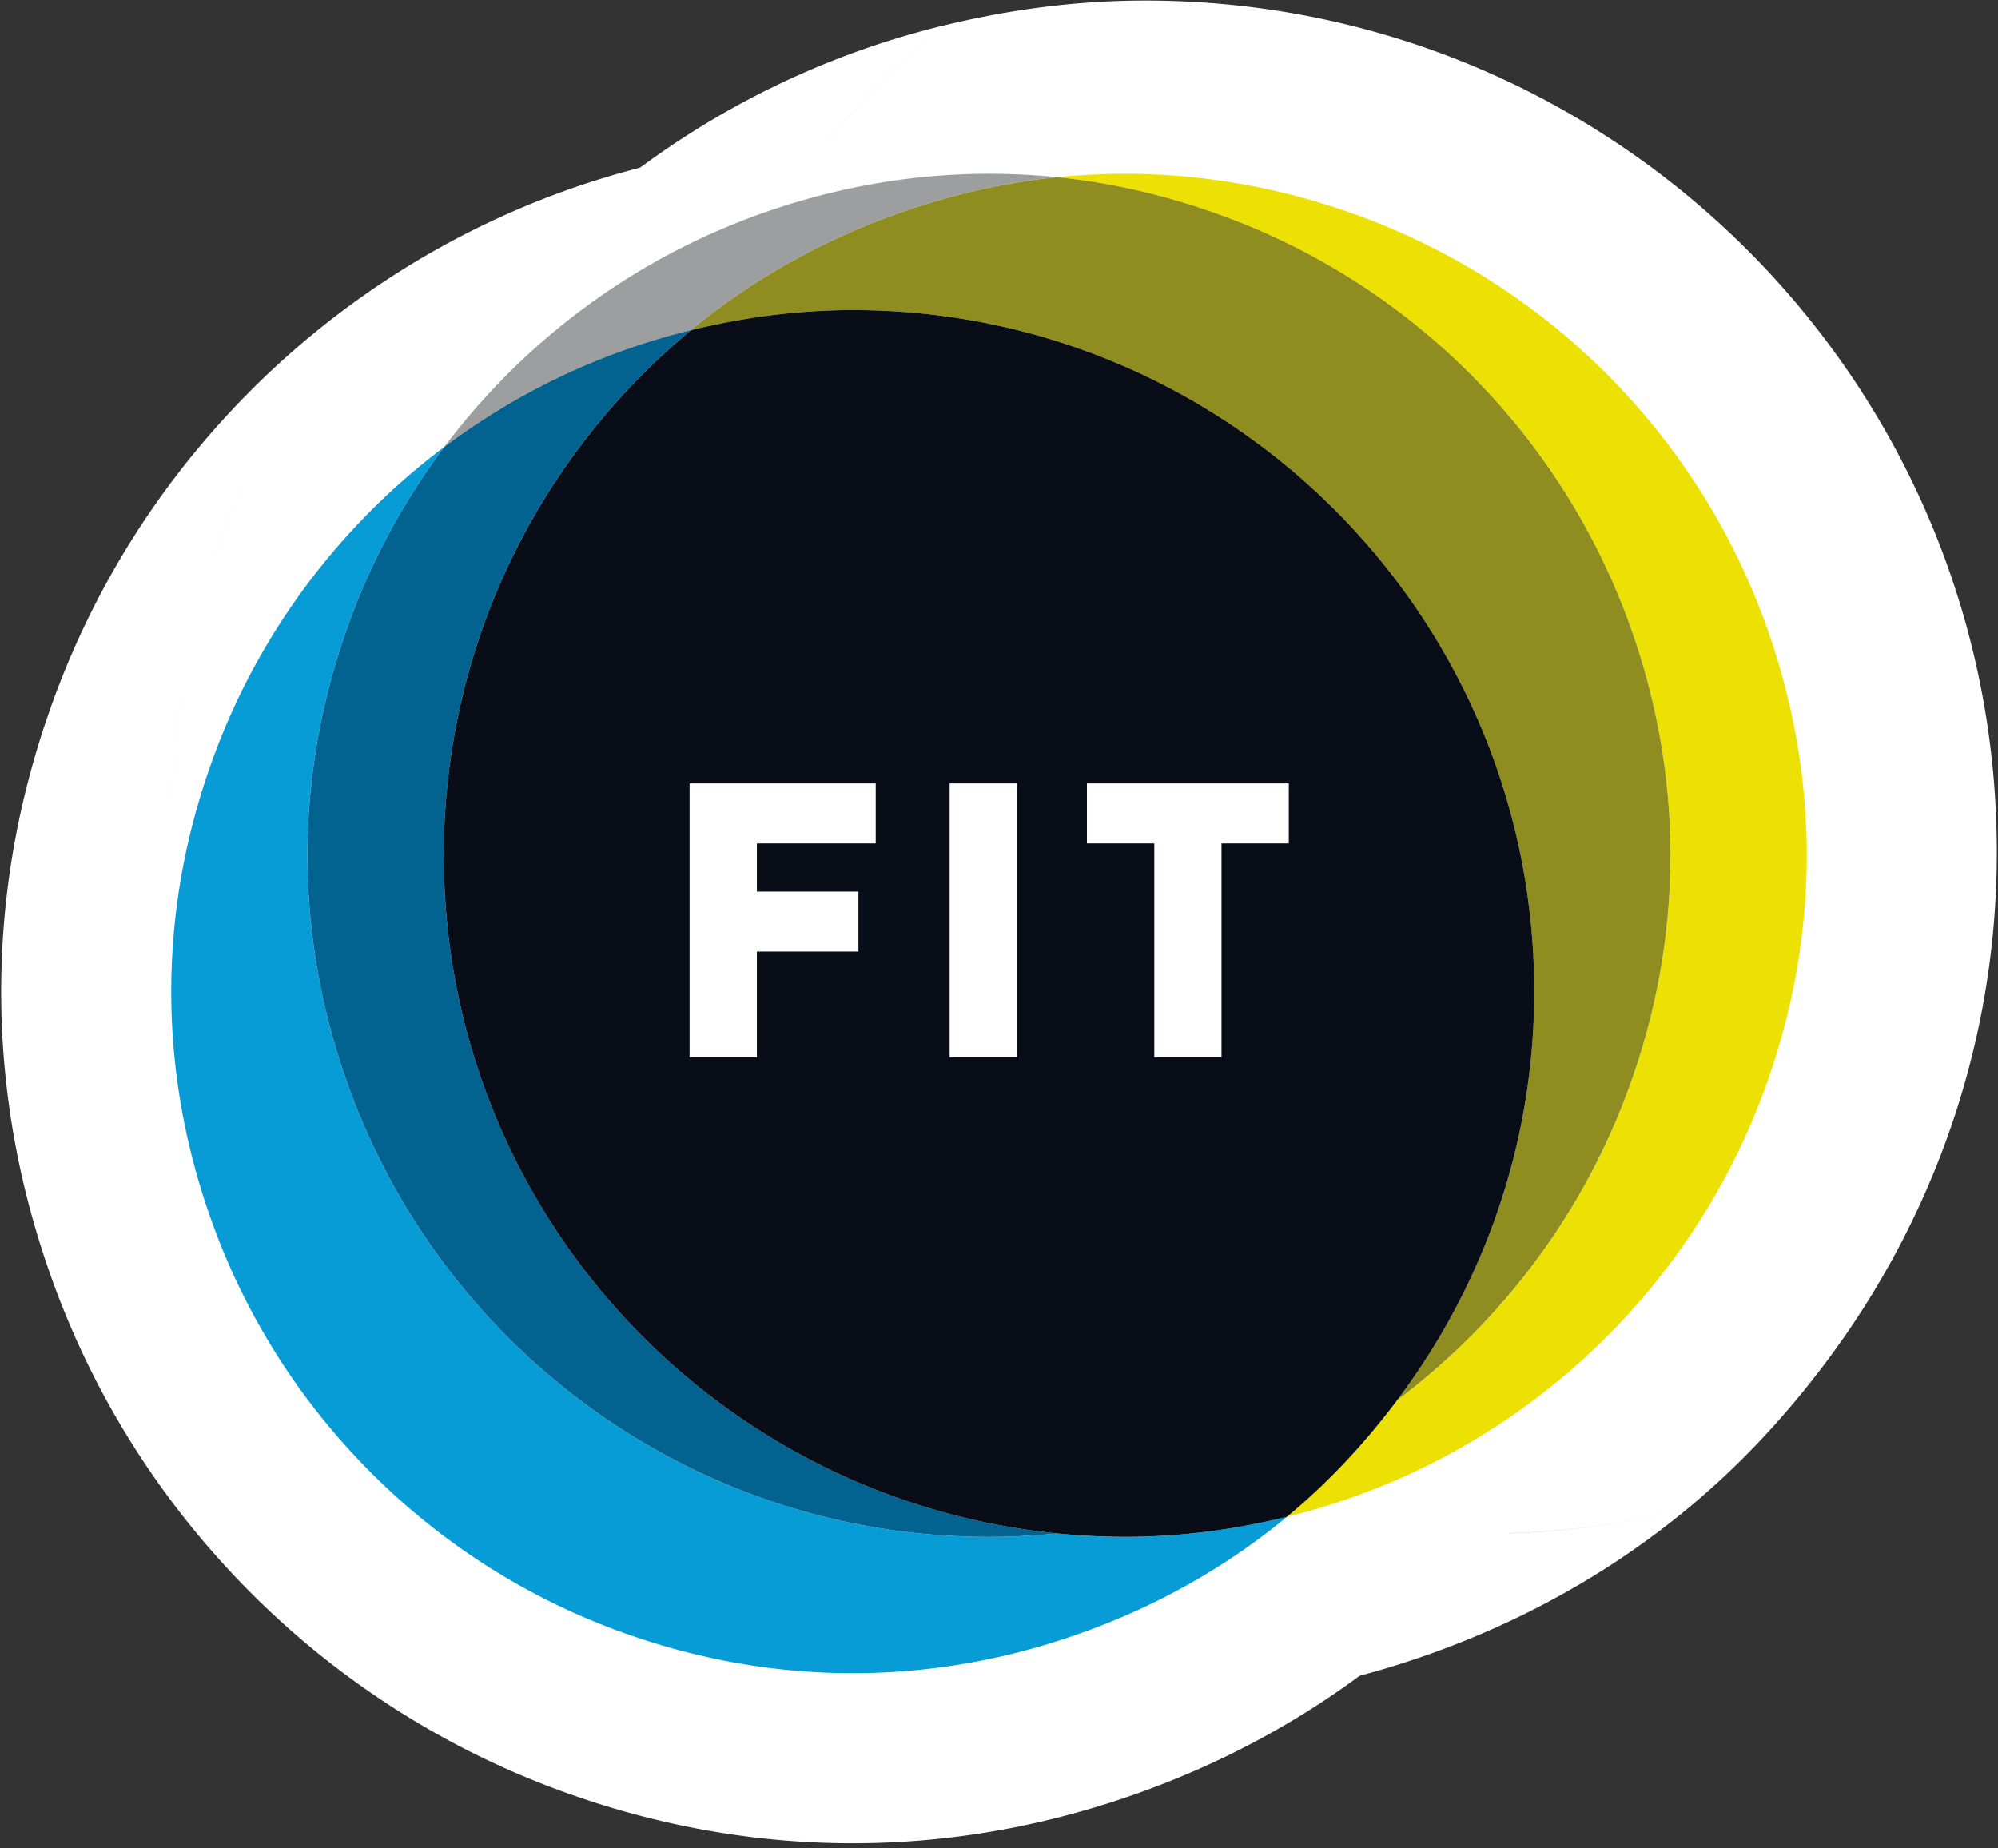
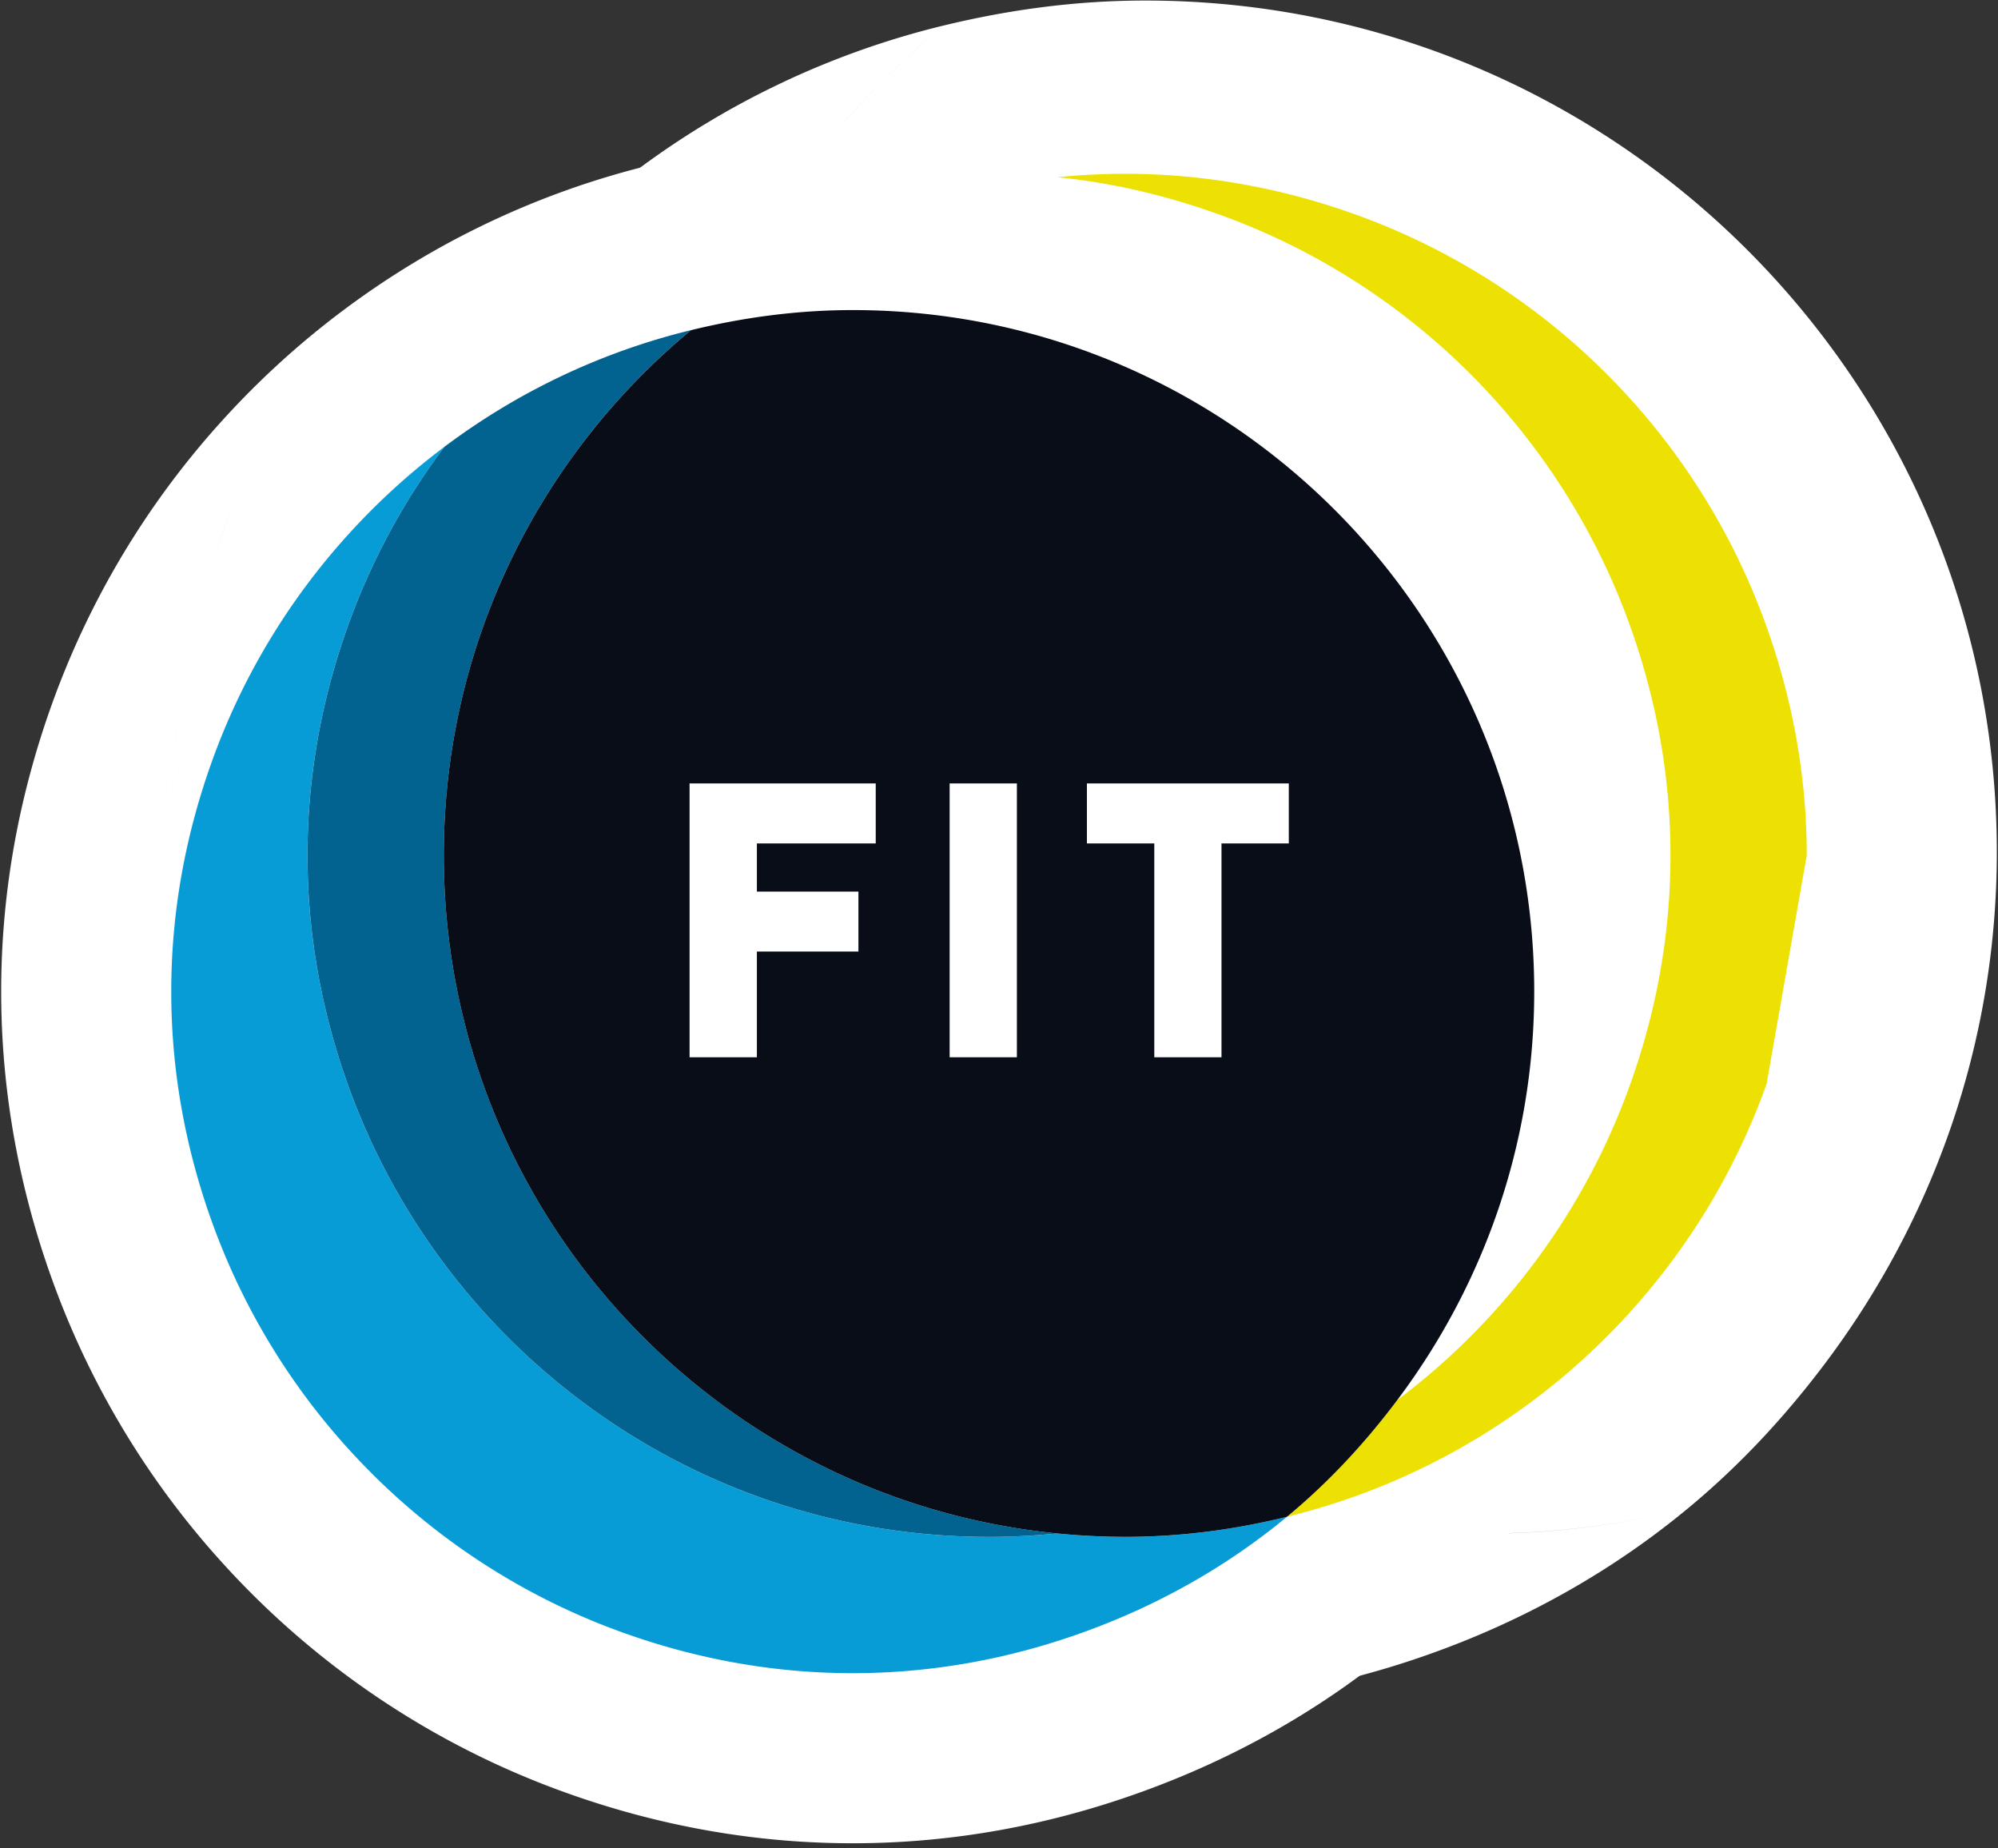
<svg xmlns="http://www.w3.org/2000/svg" width="612" height="566">
  <rect width="100%" height="100%" fill="#333333" stroke="none" />
  <path fill="#FFF" d="M350.774.167c-21.367 0-42.018 2.851-61.894 7.692-33.701 27.911-60.258 64.143-76.554 105.534 16.293-41.395 42.848-77.63 76.56-105.543-34.754 8.465-66.657 23.852-94.399 44.675-1.396 1.864-2.744 3.769-4.093 5.669 1.347-1.9 2.688-3.807 4.091-5.669a260.579 260.579 0 0 0-37.011 33.794 259.68 259.68 0 0 0-52.146 87.126c-9.749 27.295-15.337 56.553-15.364 87.169v.728c.032 30.629 5.615 59.929 15.364 87.207a259.887 259.887 0 0 0 52.145 87.123c28.625 31.684 64.833 56.189 105.843 70.801 27.383 9.78 56.731 15.354 87.453 15.354 30.753 0 60.086-5.576 87.445-15.354 28.934-10.304 55.604-25.294 78.783-44.49-19.869 4.872-40.496 7.7-61.871 7.7-8.807 0-17.491-.467-26.079-1.333 8.585.842 17.272 1.312 26.066 1.312 21.372 0 42.021-2.809 61.885-7.681 15.865-13.113 29.876-28.209 42.228-44.672 32.731-43.587 52.412-97.595 52.412-156.326C611.638 116.945 494.823.167 350.774.167zM147.468 156.908a255.44 255.44 0 0 0-5.369 51.901 254.81 254.81 0 0 1 5.369-51.901zm142.448 286.944c34.178 16.519 72.494 25.823 113.031 25.823h-.007c-40.532 0-78.846-9.305-113.024-25.823z" />
  <path fill="#FFF" d="M261.174 42.871c-21.373 0-42.019 2.851-61.897 7.691-33.699 27.911-60.255 64.14-76.551 105.532 16.293-41.394 42.85-77.631 76.56-105.543-34.754 8.465-66.66 23.852-94.399 44.674-1.4 1.865-2.746 3.77-4.093 5.67 1.347-1.901 2.69-3.806 4.091-5.67a260.935 260.935 0 0 0-37.012 33.795 259.697 259.697 0 0 0-52.143 87.125C5.979 243.443.393 272.699.364 303.314v.729c.034 30.628 5.617 59.927 15.366 87.207a259.888 259.888 0 0 0 52.143 87.126c28.625 31.683 64.832 56.19 105.844 70.798 27.383 9.78 56.733 15.355 87.452 15.355 30.752 0 60.086-5.579 87.447-15.355 28.935-10.304 55.605-25.294 78.783-44.49-19.871 4.875-40.496 7.7-61.87 7.7a259.623 259.623 0 0 1-26.08-1.332c8.583.841 17.273 1.311 26.067 1.311 21.372 0 42.019-2.809 61.884-7.681 15.865-13.112 29.875-28.206 42.229-44.672 32.729-43.584 52.41-97.596 52.41-156.325-.004-144.036-116.817-260.814-260.865-260.814zM78.541 138.582a259.91 259.91 0 0 0-10.669 25.46 270.765 270.765 0 0 0-5.265 16.375 272.044 272.044 0 0 1 5.263-16.387 260.064 260.064 0 0 1 10.671-25.448zm-20.672 61.027a255.093 255.093 0 0 0-5.368 51.923v-.023a254.503 254.503 0 0 1 5.368-51.9zm142.45 286.947c34.177 16.518 72.494 25.825 113.03 25.825h-.008c-40.532-.002-78.846-9.308-113.022-25.825z" />
  <path fill="#089CD7" d="M394.2 464.539c-15.9 3.899-32.405 6.161-49.51 6.161-7.05 0-14.004-.373-20.877-1.067a207.723 207.723 0 0 1-20.887 1.067c-90.679 0-167.63-57.939-196.445-138.707-7.823-21.926-12.3-45.453-12.3-70.06 0-24.583 4.477-48.074 12.3-70.007a208.419 208.419 0 0 1 29.622-55.065 208.864 208.864 0 0 0-29.622 27.046 207.935 207.935 0 0 0-41.729 69.727c-7.803 21.843-12.274 45.256-12.297 69.759v.58c.026 24.513 4.495 47.96 12.297 69.789a207.9 207.9 0 0 0 41.729 69.724c22.91 25.355 51.886 44.971 84.705 56.66 21.913 7.826 45.403 12.29 69.987 12.29 24.606 0 48.088-4.464 69.98-12.29 23.159-8.249 44.504-20.244 63.047-35.607" />
-   <path fill="#9D9EA0" d="M323.813 54.264a215.392 215.392 0 0 0-20.882-1.041c-24.596 0-48.077 4.48-69.994 12.28-38.94 13.884-72.445 38.923-96.827 71.352 22.197-16.653 47.737-28.968 75.545-35.735 18.532-15.359 39.886-27.375 63.026-35.613 15.633-5.575 32.026-9.543 49.132-11.243" />
  <path fill="#026390" d="M135.941 261.951c0-64.712 29.465-122.551 75.712-160.843-27.813 6.775-53.348 19.088-75.545 35.751a208.073 208.073 0 0 0-29.622 55.076c-7.825 21.908-12.3 45.411-12.3 70.017 0 24.589 4.472 48.115 12.3 70.046C135.299 412.763 212.25 470.7 302.939 470.7c7.046 0 14.001-.373 20.888-1.067-105.513-10.462-187.886-99.445-187.886-207.682" />
-   <path fill="#EDE104" d="M553.418 261.951c0-24.601-4.489-48.091-12.296-69.985a208.152 208.152 0 0 0-41.729-69.798A208.682 208.682 0 0 0 414.677 65.5c-21.895-7.8-45.388-12.272-69.985-12.272-7.035 0-14.005.364-20.877 1.043 17.09 1.698 33.486 5.66 49.092 11.229 58.923 20.996 105.492 67.573 126.49 126.464 7.826 21.904 12.28 45.382 12.28 69.985 0 24.591-4.454 48.083-12.28 69.979-13.896 38.956-38.942 72.488-71.391 96.856-9.9 13.175-21.119 25.259-33.812 35.752 41.287-10.073 77.655-32.305 105.198-62.784a208.39 208.39 0 0 0 41.729-69.793c7.808-21.925 12.297-45.414 12.297-70.008" />
-   <path fill="#8F8D1F" d="M511.677 261.951c0-24.601-4.447-48.08-12.275-69.985-21.006-58.891-67.582-105.468-126.493-126.463-15.613-5.571-32.008-9.532-49.092-11.228-17.111 1.698-33.5 5.66-49.146 11.228-23.136 8.248-44.477 20.254-63.032 35.605 15.905-3.865 32.429-6.146 49.534-6.146 115.284 0 208.765 93.447 208.765 208.719 0 47.021-15.749 90.213-41.935 125.104 32.442-24.368 57.49-57.9 71.397-96.856 7.829-21.895 12.277-45.386 12.277-69.978" />
+   <path fill="#EDE104" d="M553.418 261.951c0-24.601-4.489-48.091-12.296-69.985a208.152 208.152 0 0 0-41.729-69.798A208.682 208.682 0 0 0 414.677 65.5c-21.895-7.8-45.388-12.272-69.985-12.272-7.035 0-14.005.364-20.877 1.043 17.09 1.698 33.486 5.66 49.092 11.229 58.923 20.996 105.492 67.573 126.49 126.464 7.826 21.904 12.28 45.382 12.28 69.985 0 24.591-4.454 48.083-12.28 69.979-13.896 38.956-38.942 72.488-71.391 96.856-9.9 13.175-21.119 25.259-33.812 35.752 41.287-10.073 77.655-32.305 105.198-62.784a208.39 208.39 0 0 0 41.729-69.793" />
  <path fill="#080D17" d="M469.942 303.684c0-115.264-93.489-208.719-208.764-208.719-17.105 0-33.628 2.281-49.533 6.154-46.229 38.29-75.71 96.115-75.71 160.833 0 108.253 82.386 197.218 187.876 207.682a212.687 212.687 0 0 0 20.866 1.051c17.104 0 33.628-2.245 49.522-6.145 12.694-10.493 23.905-22.573 33.795-35.752 26.197-34.883 41.948-78.1 41.948-125.104" />
  <path fill="#FFF" d="M394.769 258.311v-18.369h-61.838v18.369h20.636v65.499h20.584v-65.499h20.618zm-83.289-18.367h-20.598v83.865h20.598v-83.865zm-43.238 18.367v-18.369h-57.019v83.865h20.616v-32.382h31.105v-18.364h-31.105v-14.749l36.403-.001z" />
</svg>